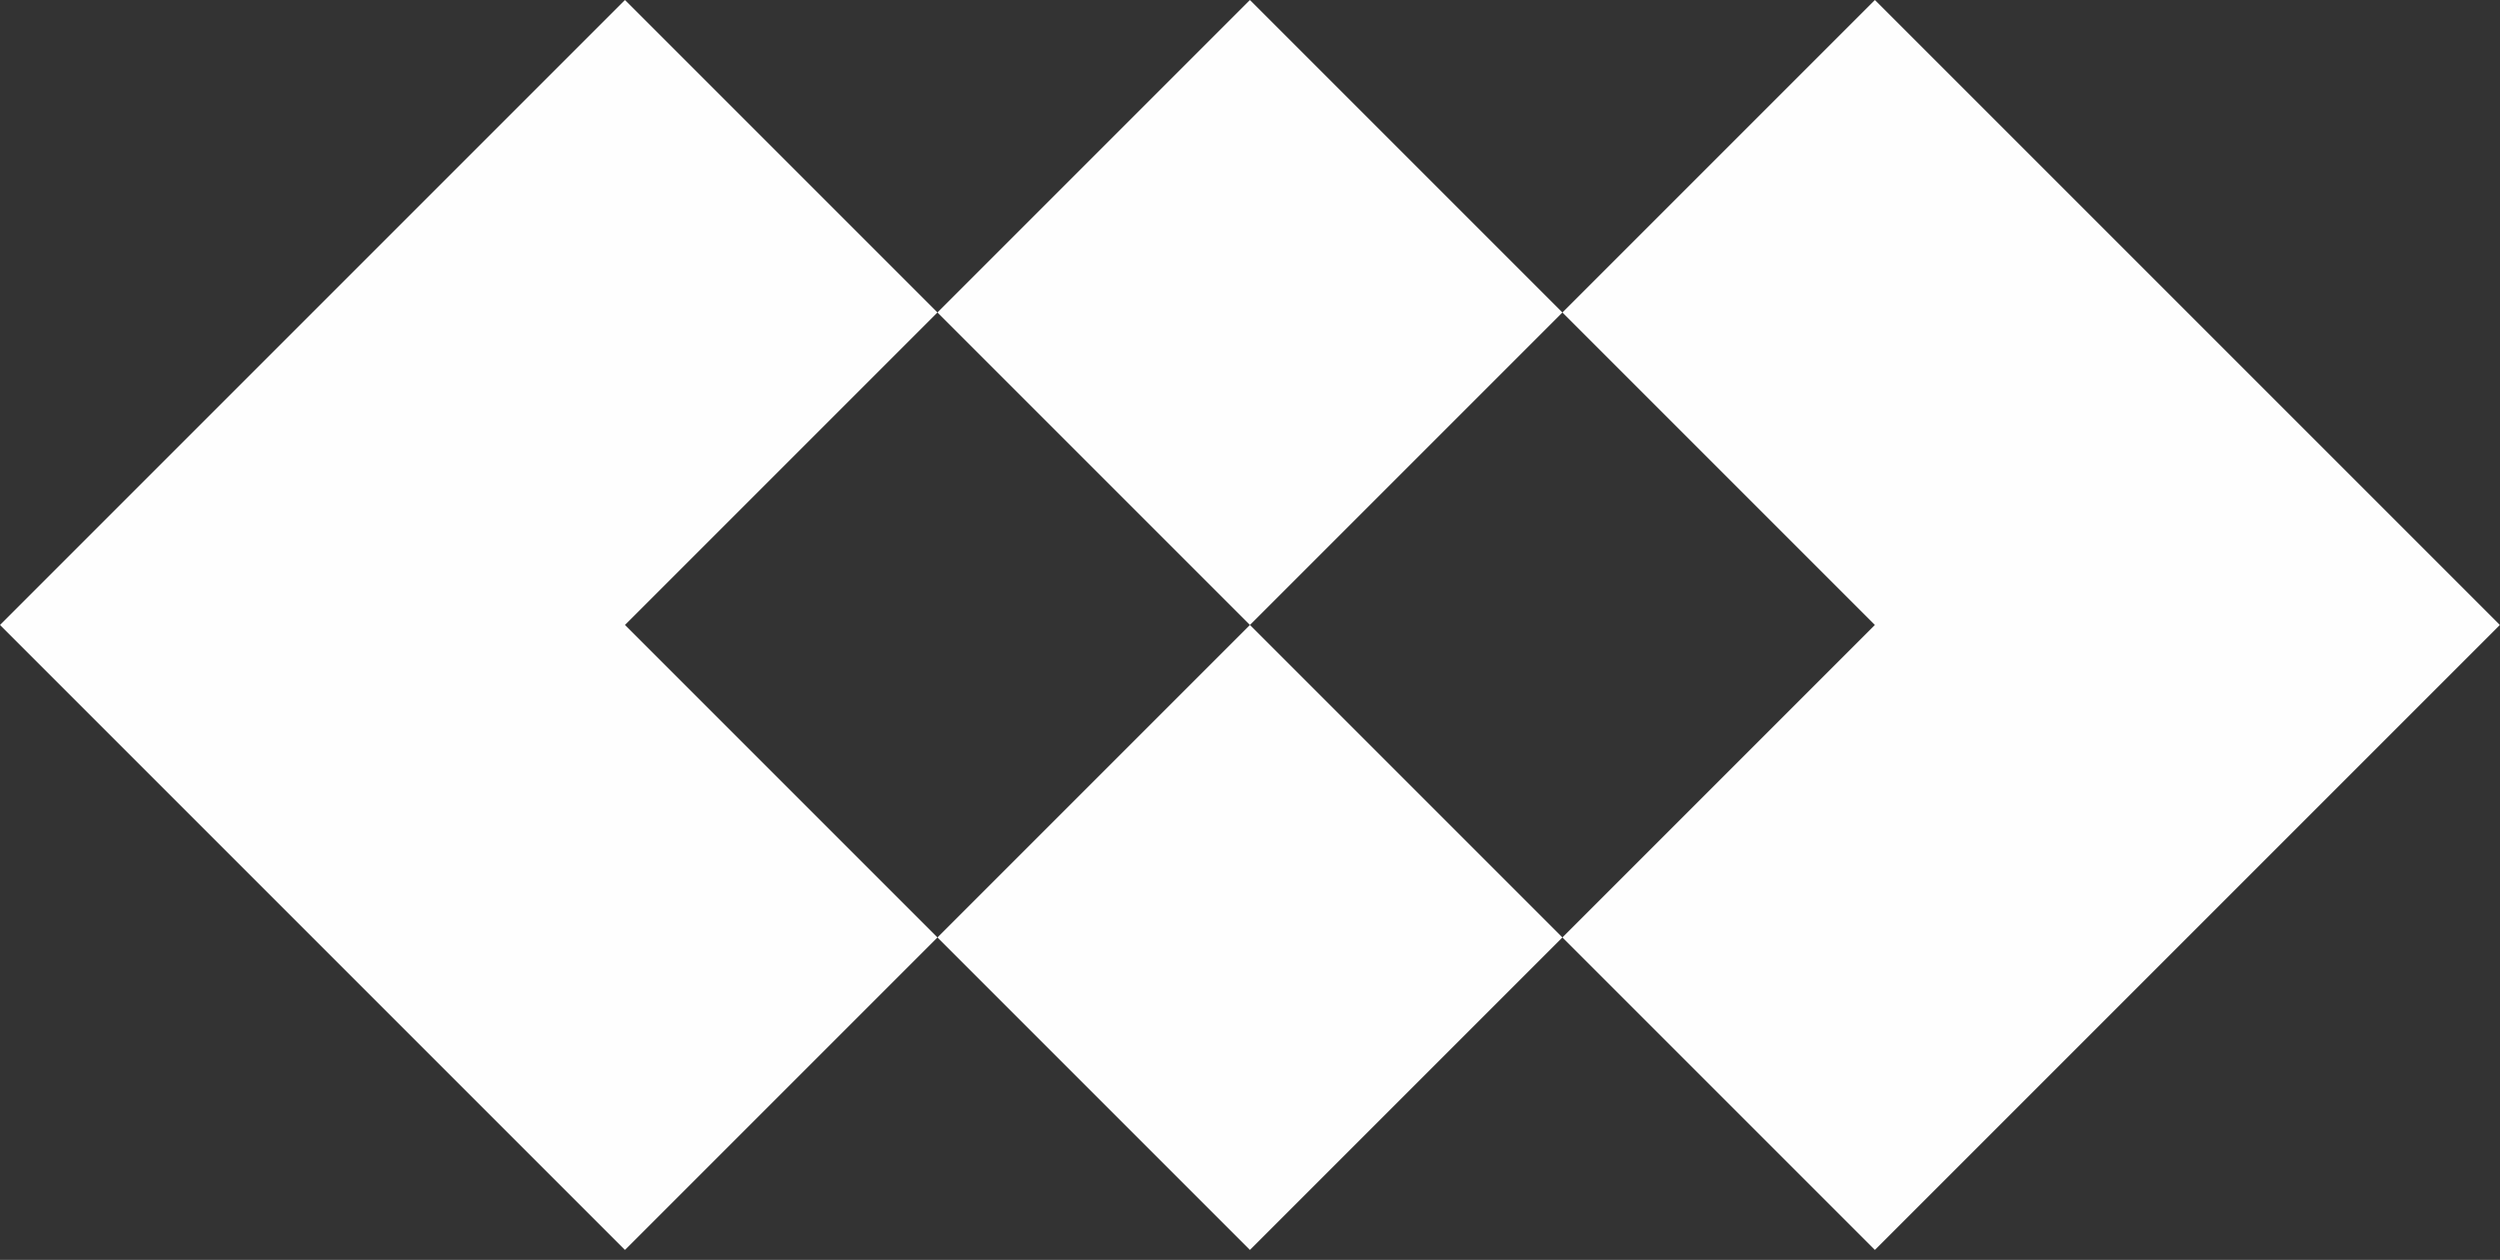
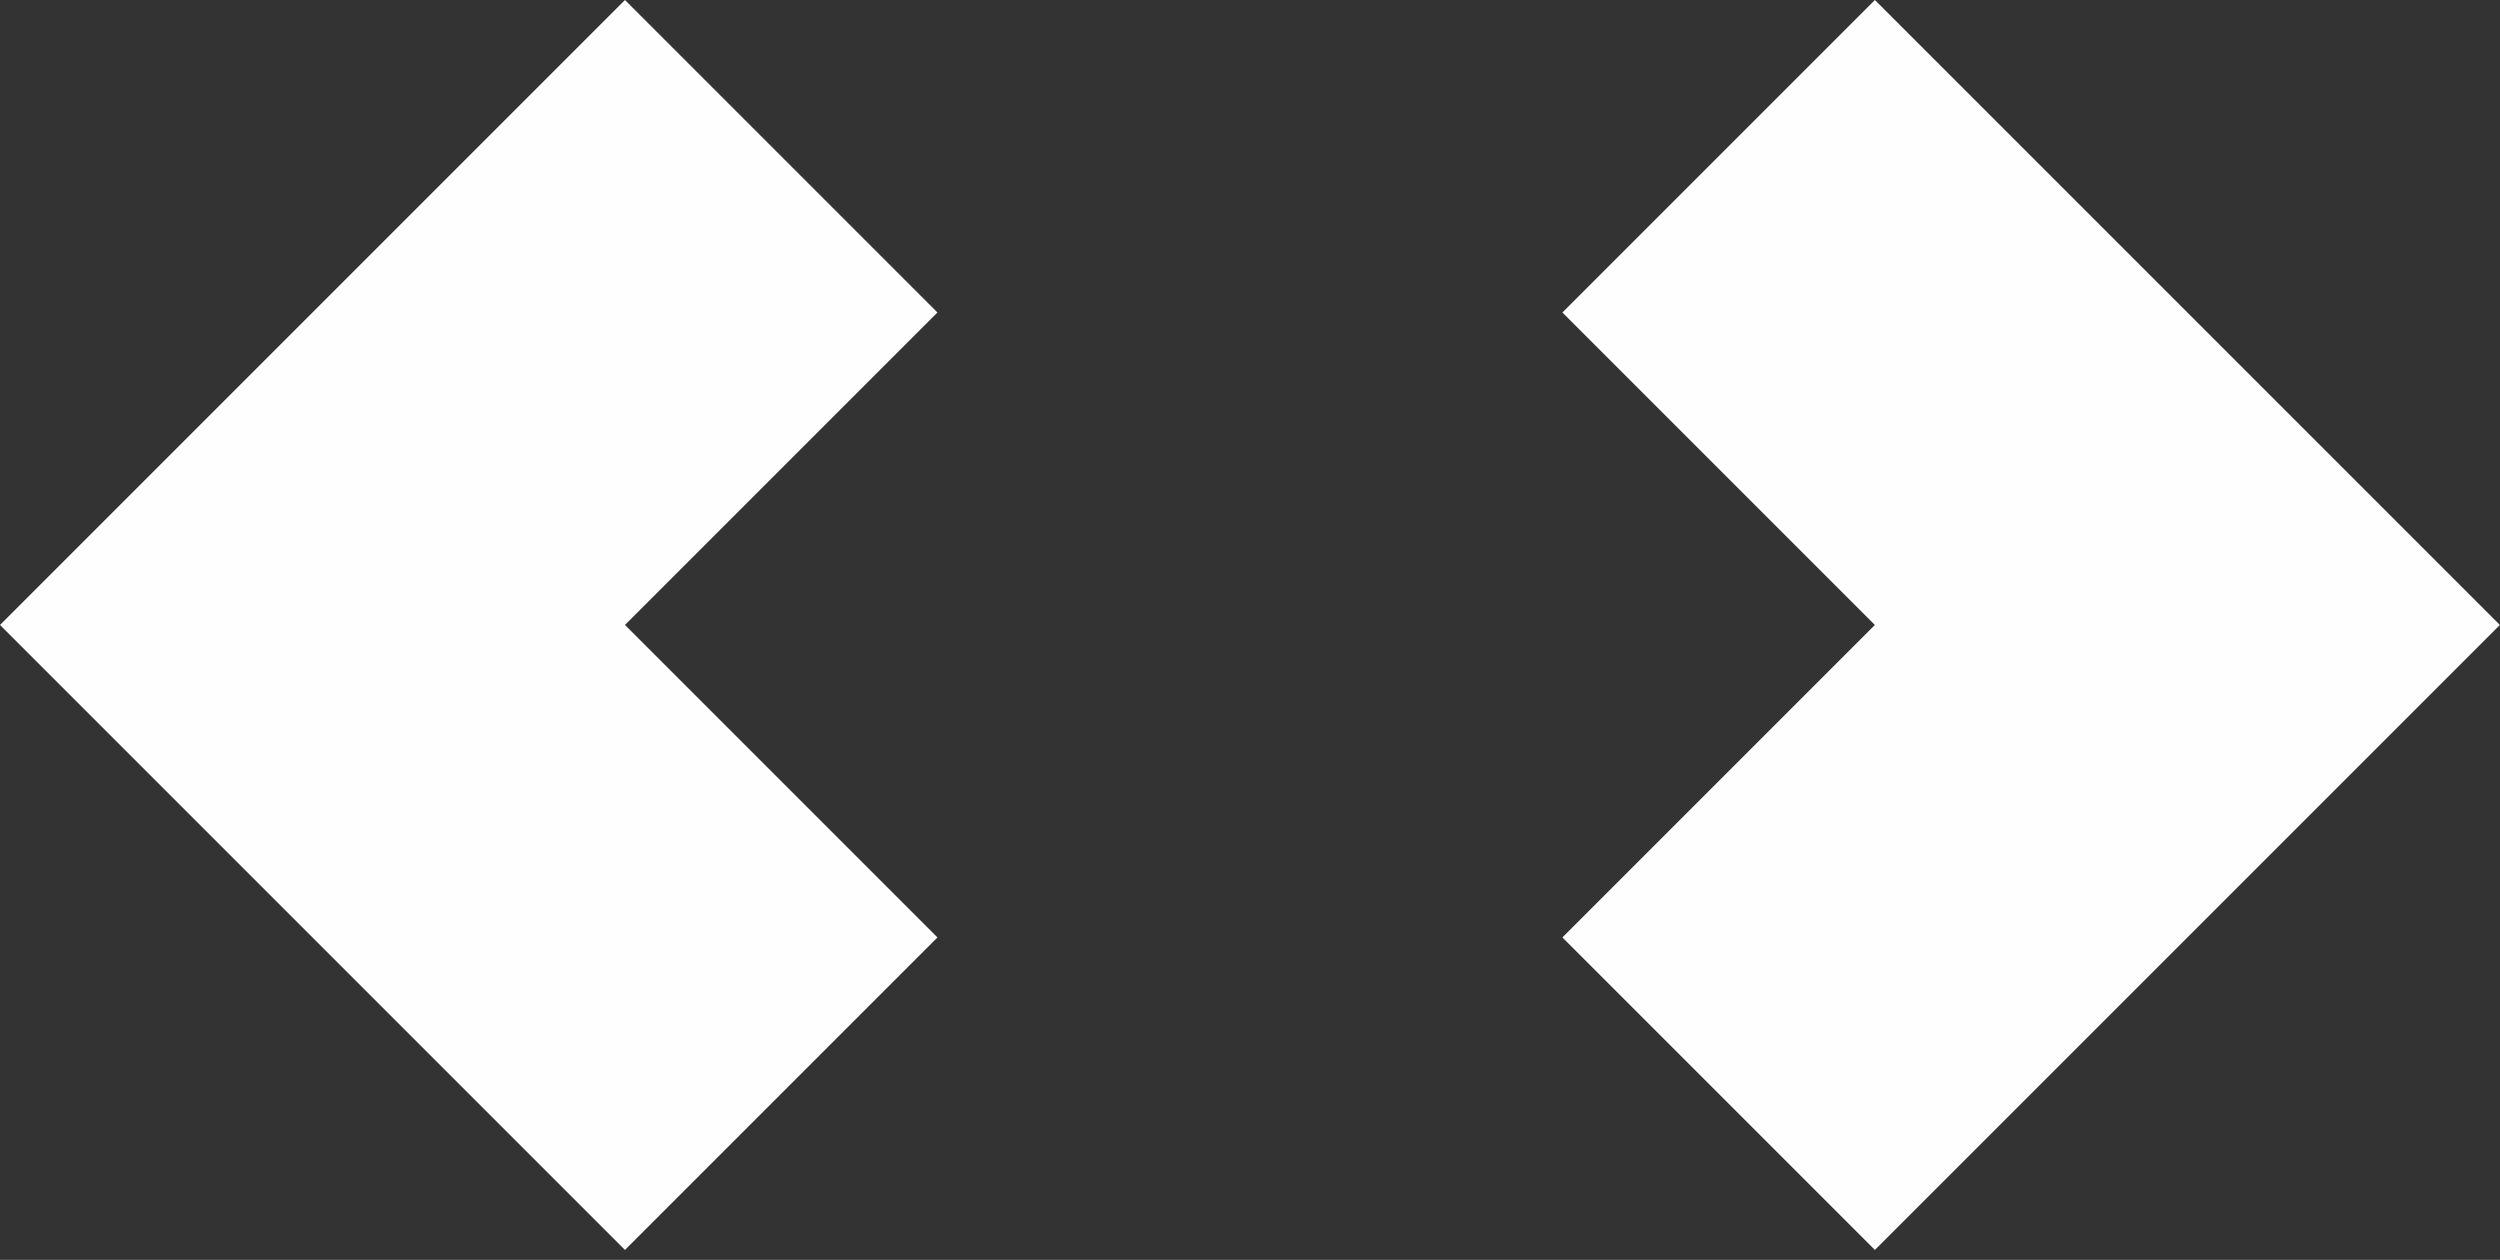
<svg xmlns="http://www.w3.org/2000/svg" width="127px" height="64px" viewBox="0 0 127 64" version="1.1">
  <rect x="0" y="0" width="127" height="64" fill="#333333" stroke="none" />
  <title>9DFB77CF-4C5E-492A-9239-1B4F7A407EC0</title>
  <g id="services" stroke="none" stroke-width="1" fill="none" fill-rule="evenodd">
    <g id="Biostrata-service-page-Strategy,-research-and-planning" transform="translate(-275, -2337)" fill="#FEFEFE">
      <g id="biostrata-brandmark" transform="translate(275, 2337)">
        <polygon id="Fill-12" points="31.748 31.748 31.748 31.748 47.622 15.874 31.748 0 7.78044296e-13 31.748 31.748 63.496 47.622 47.622 31.748 31.748" />
        <polygon id="Fill-13" points="95.244 2.20268248e-13 79.37 15.874 95.244 31.748 95.244 31.748 95.244 31.748 79.37 47.622 95.244 63.496 126.993 31.748" />
-         <polygon id="Fill-14" points="47.622 15.874 63.496 31.748 79.37 15.874 63.496 0" />
-         <polygon id="Fill-15" points="47.622 47.622 63.496 63.496 79.37 47.622 63.496 31.748" />
      </g>
    </g>
  </g>
</svg>